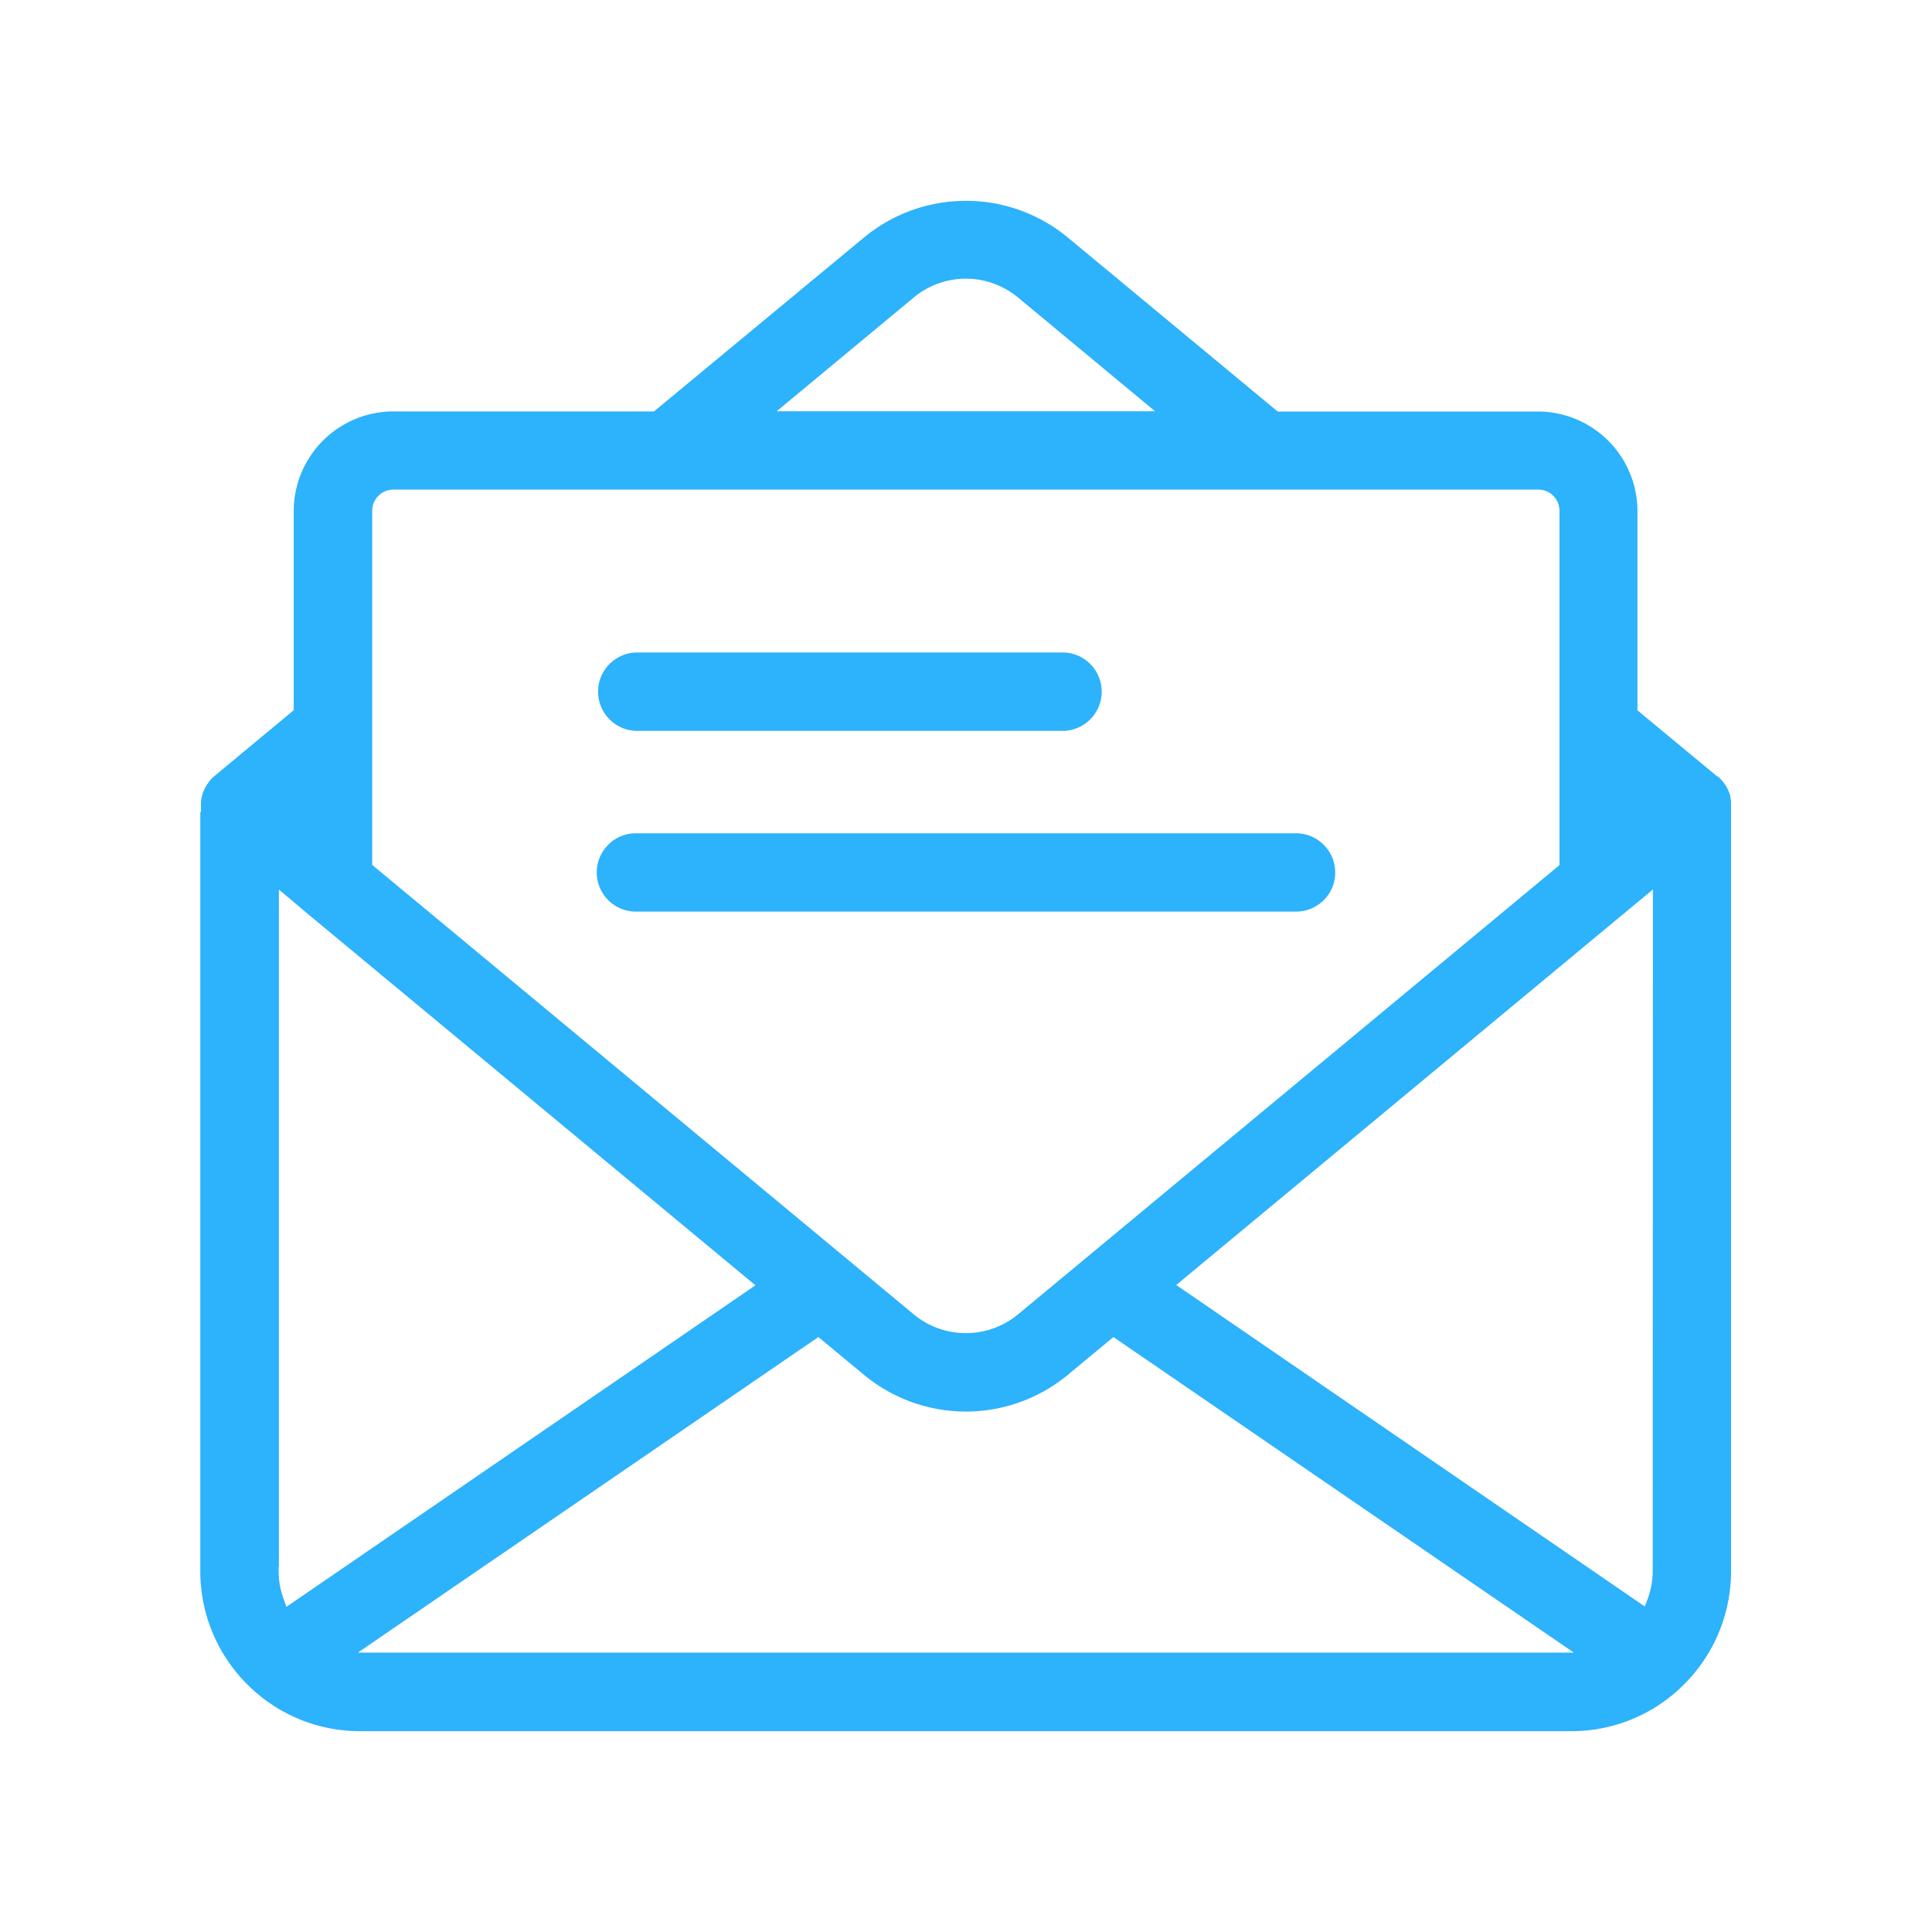
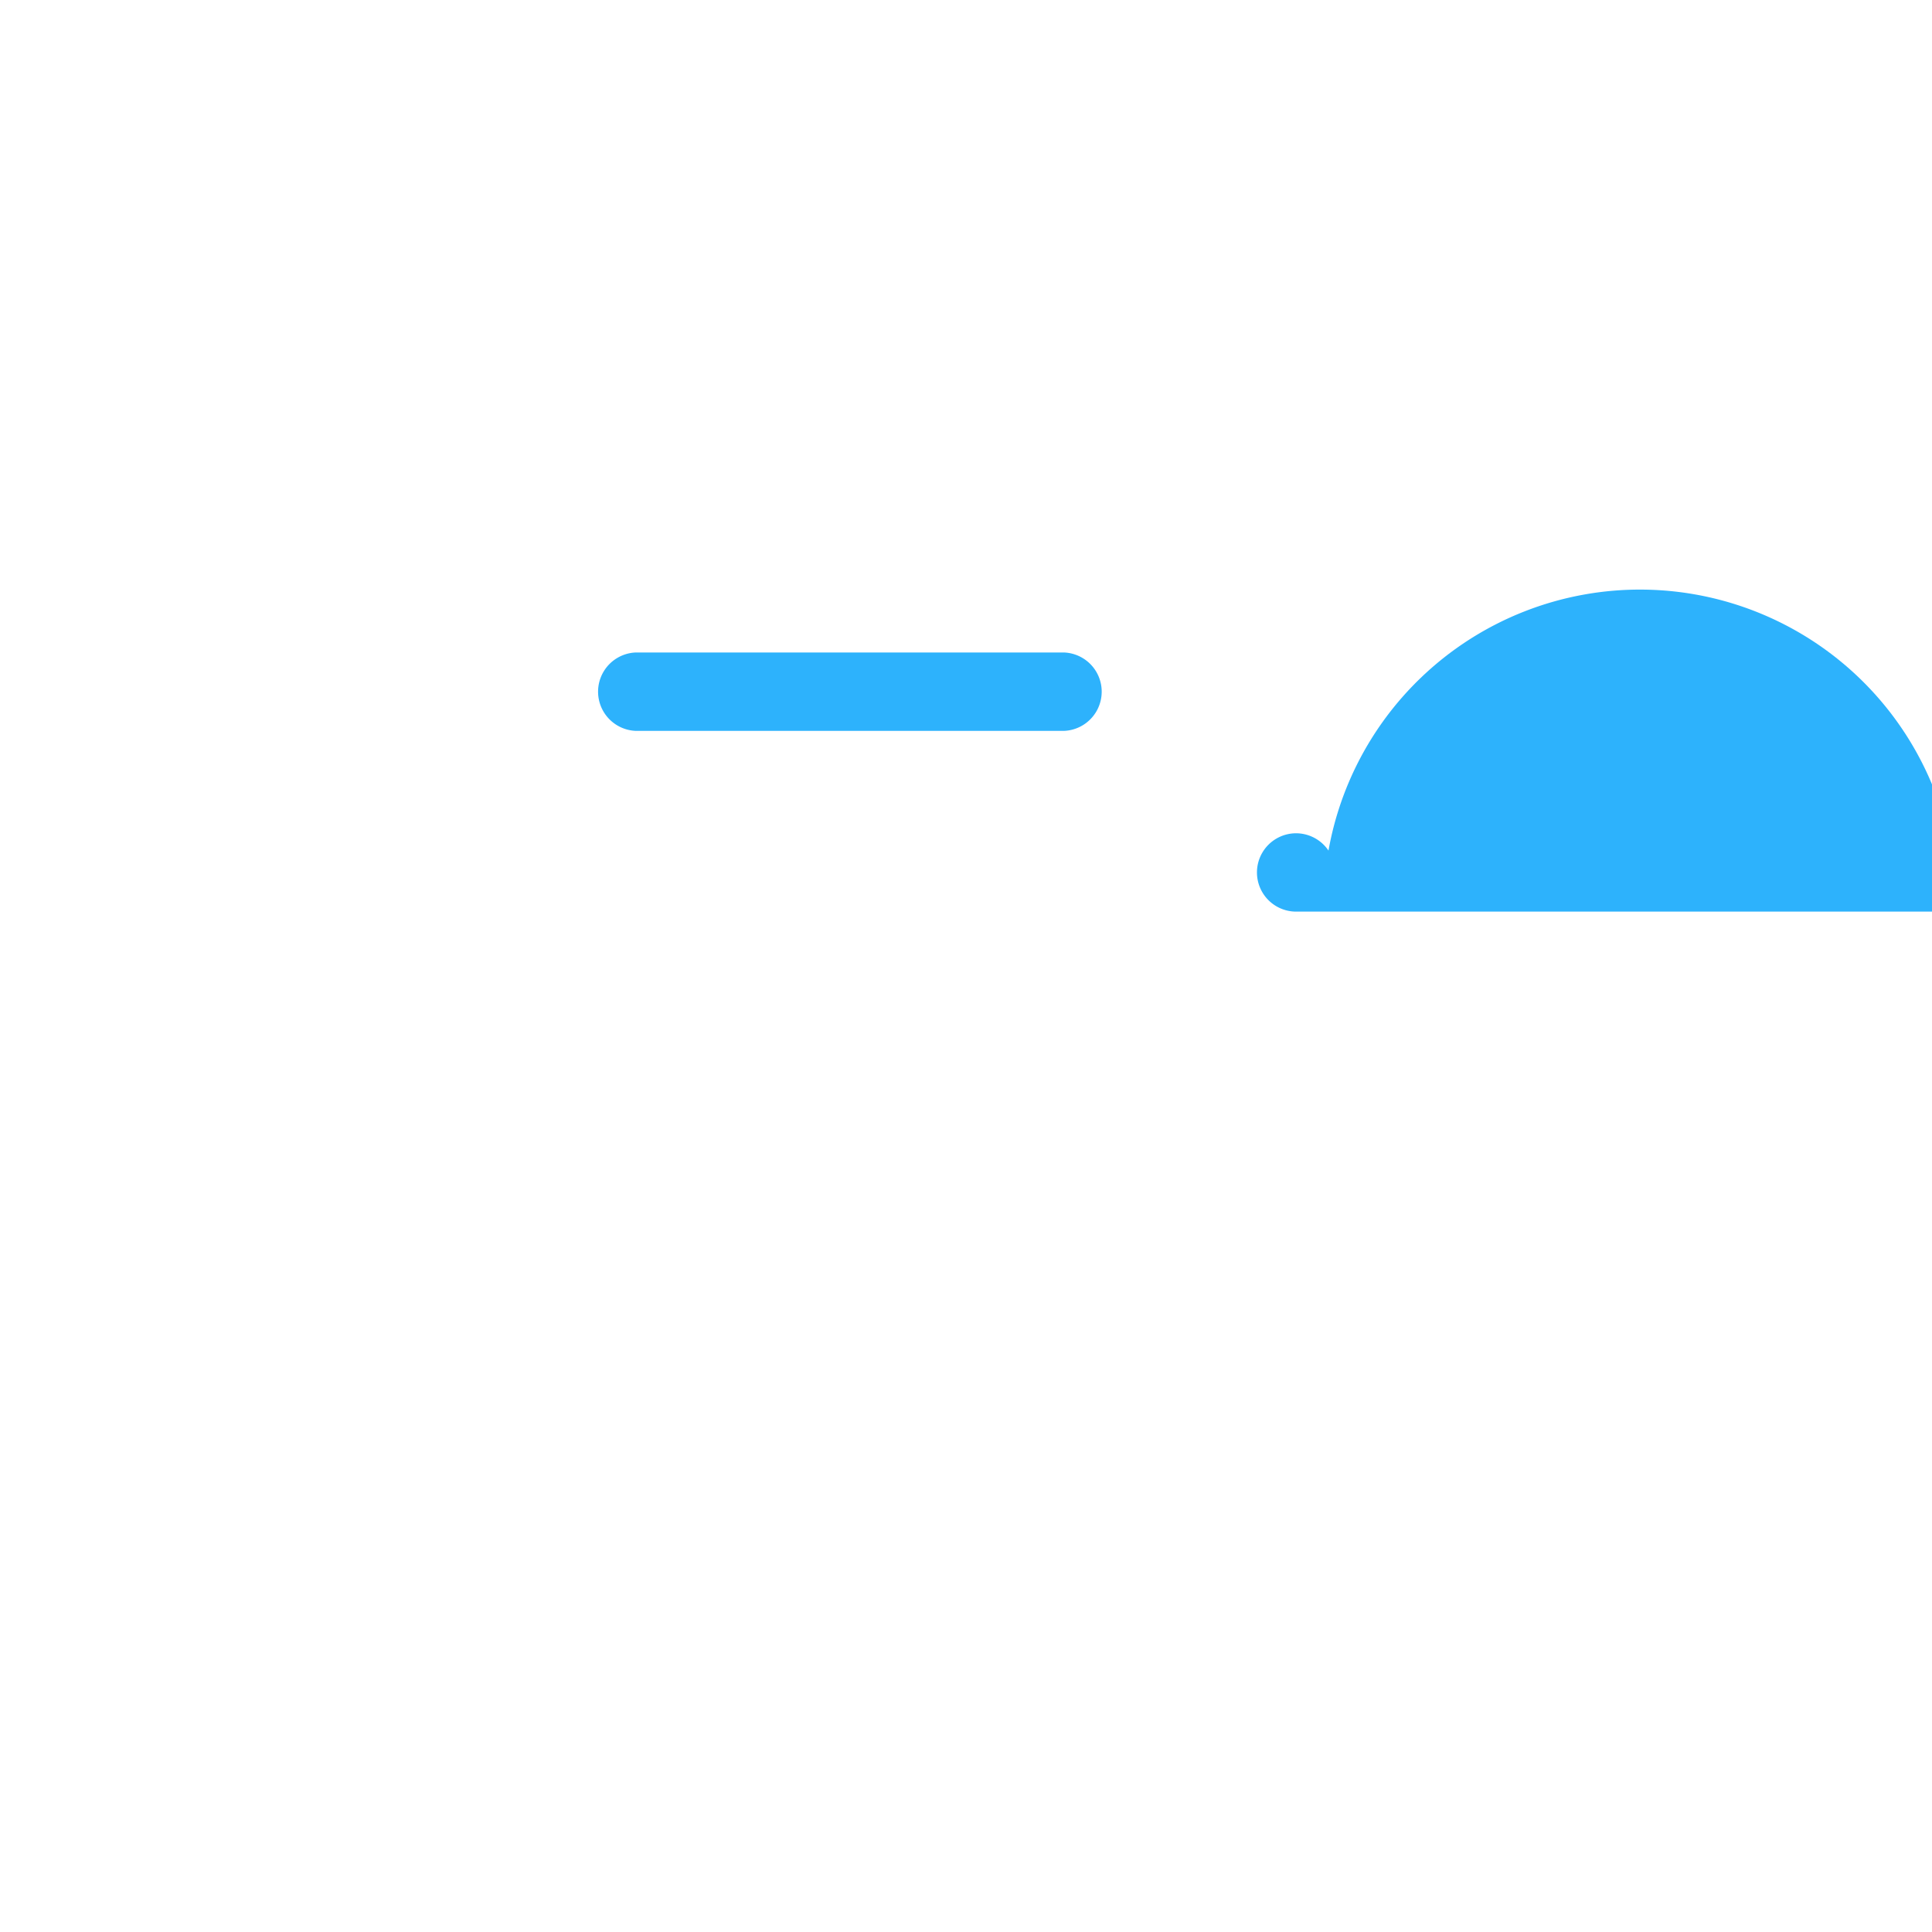
<svg xmlns="http://www.w3.org/2000/svg" width="40" height="40" viewBox="0 0 40 40">
  <g id="newsletter" transform="translate(22563 1027)">
-     <rect id="Rectangle_2038" data-name="Rectangle 2038" width="40" height="40" transform="translate(-22563 -1027)" fill="none" />
    <g id="Groupe_6658" data-name="Groupe 6658" transform="translate(-23588.789 -1566.914)">
-       <path id="Tracé_24091" data-name="Tracé 24091" d="M1061.624,556.471l-.019-.119s-.007-.007-.017-.033l-.029-.068c-.022-.039-.031-.058-.043-.075l-.045-.065a.615.615,0,0,0-.059-.068.416.416,0,0,0-.048-.045l-.029-.015-1.644-1.362v-4.129a2.065,2.065,0,0,0-2.058-2.058h-5.39l-.035-.028-4.31-3.574a3.311,3.311,0,0,0-4.222,0l-4.347,3.6h-5.4a2.066,2.066,0,0,0-2.059,2.058v4.128l-1.64,1.362a.748.748,0,0,0-.061.056c-.012.013-.027.029-.043.049l-.047.068c-.023.035-.033.052-.042.068l-.043.094c-.006.014-.01.029-.015.043l-.005.025a.553.553,0,0,0-.015.061l-.009.077v.208h-.014V572.45a3.308,3.308,0,0,0,1.037,2.4.388.388,0,0,0,.053.049,3.282,3.282,0,0,0,2.214.857h25.084a3.281,3.281,0,0,0,2.212-.854.443.443,0,0,0,.053-.05,3.311,3.311,0,0,0,1.04-2.4l0-15.92A.409.409,0,0,0,1061.624,556.471Zm-16.914-10.4a1.69,1.69,0,0,1,2.153,0l2.841,2.358h-7.835Zm-11.215,4.417a.438.438,0,0,1,.438-.437h23.707a.437.437,0,0,1,.436.437v7.338l-.574.476-10.639,8.827a1.694,1.694,0,0,1-2.153,0l-11.215-9.308Zm-1.83,22.541a1.677,1.677,0,0,1-.107-.581v-.1h.005V558.331l.6.506,9.266,7.688-9.71,6.657Zm1.535,1.1,9.533-6.533.943.782a3.309,3.309,0,0,0,4.222,0l.943-.782,9.532,6.533Zm26.807-1.686a1.707,1.707,0,0,1-.108.583l-.057.148-9.7-6.655.127-.106,9.742-8.084Z" fill="#2db2fc" />
      <path id="Tracé_24092" data-name="Tracé 24092" d="M1038.955,555.046h8.86a.812.812,0,0,0,0-1.623h-8.86a.812.812,0,0,0,0,1.623Z" fill="#2db2fc" />
-       <path id="Tracé_24093" data-name="Tracé 24093" d="M1053.194,558.553a.8.8,0,0,0,.239-.574.813.813,0,0,0-.809-.813h-13.669a.811.811,0,0,0,0,1.622h13.667A.81.81,0,0,0,1053.194,558.553Z" fill="#2db2fc" />
+       <path id="Tracé_24093" data-name="Tracé 24093" d="M1053.194,558.553a.8.8,0,0,0,.239-.574.813.813,0,0,0-.809-.813a.811.811,0,0,0,0,1.622h13.667A.81.81,0,0,0,1053.194,558.553Z" fill="#2db2fc" />
    </g>
  </g>
</svg>